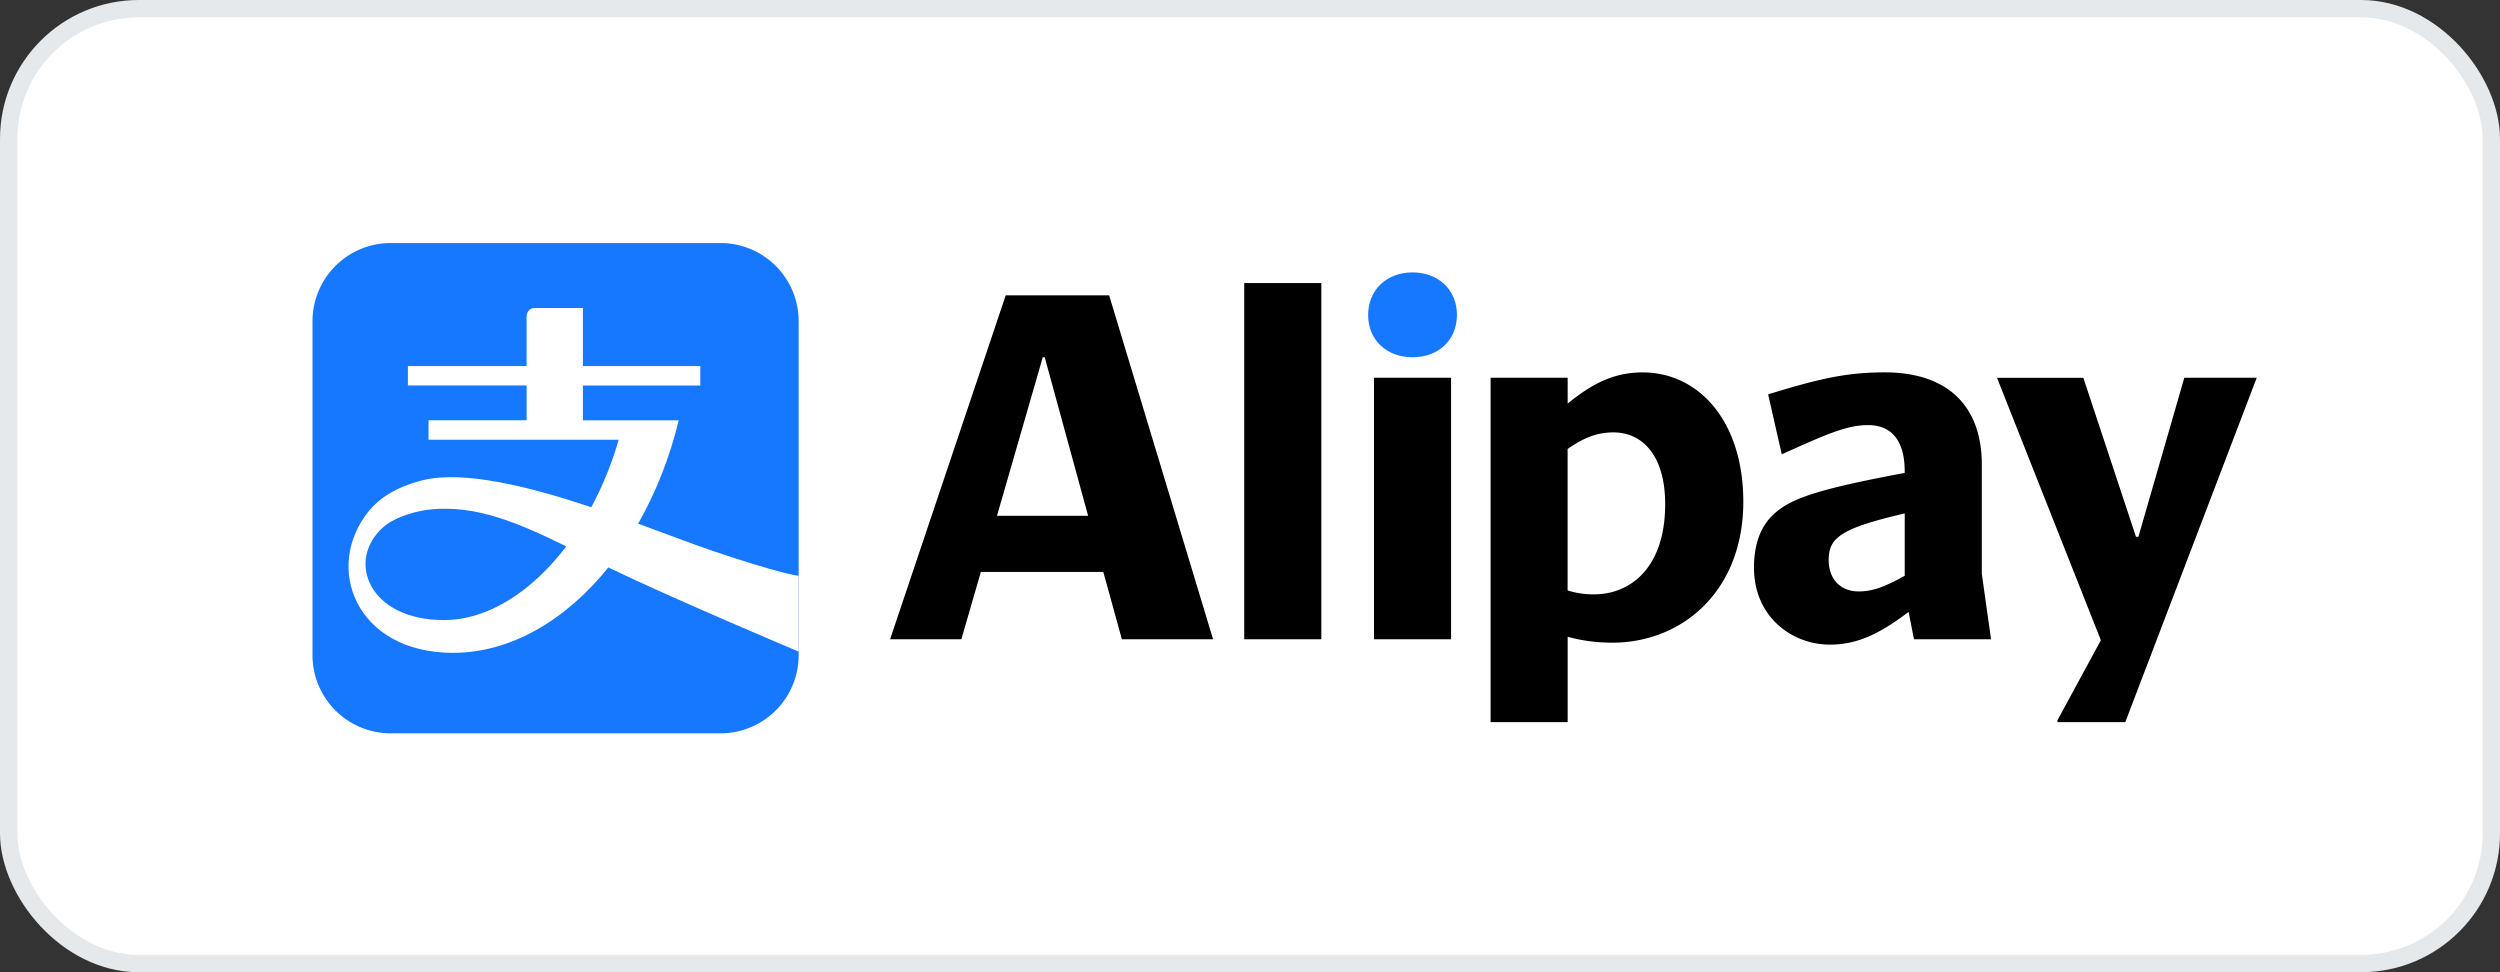
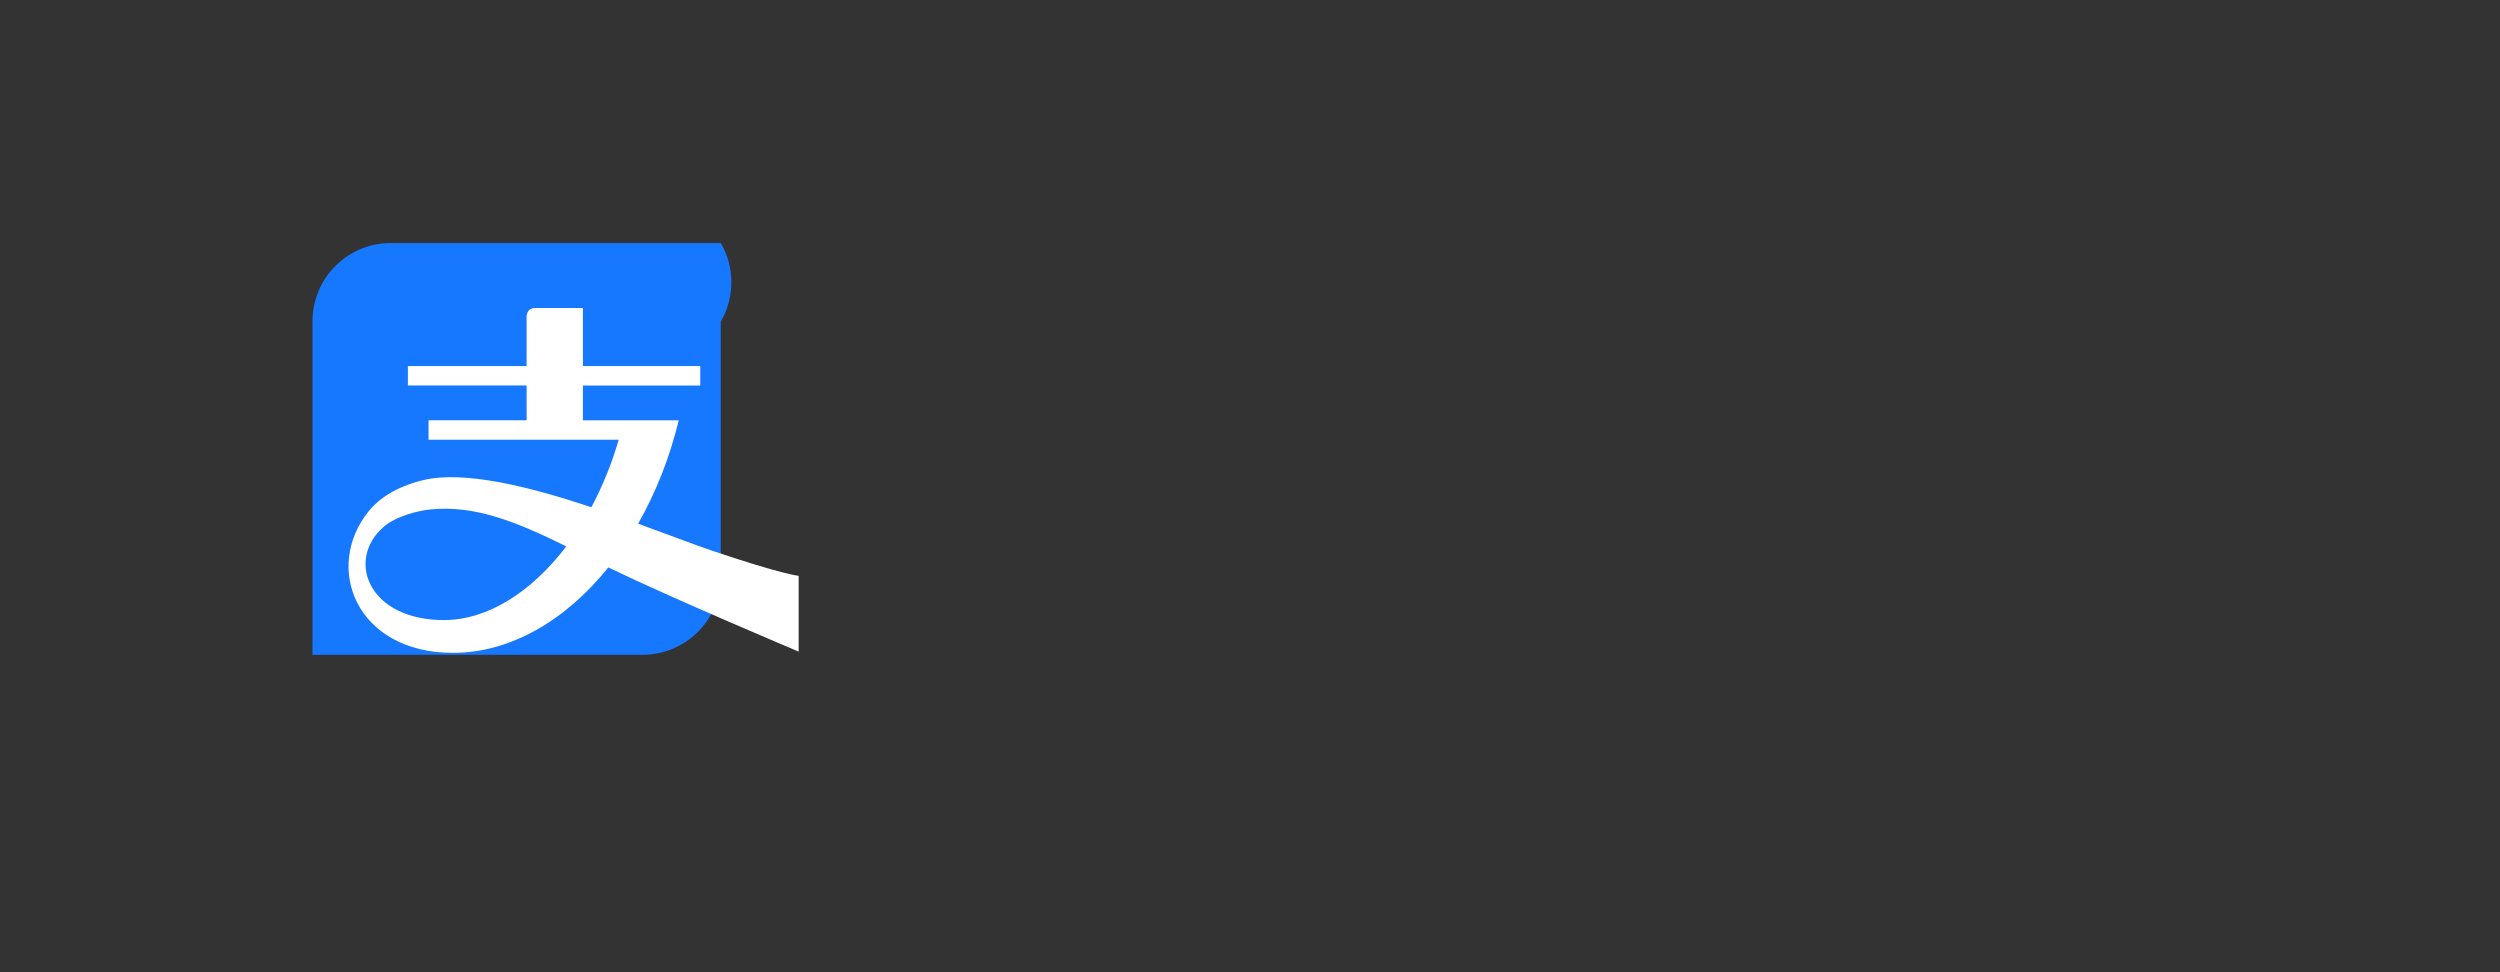
<svg xmlns="http://www.w3.org/2000/svg" fill="none" height="28" width="72">
  <rect width="100%" height="100%" fill="#333333" stroke="none" />
-   <rect fill="#fff" height="27.5" rx="3.75" stroke="#e5e9ec" stroke-width=".5" width="71.5" x=".25" y=".25" />
-   <path d="M64.987 10.894l.013-.015h-2.092l-1.322 4.58h-.07L60 10.88h-2.486l2.991 7.559-1.25 2.304v.055h1.953l3.78-9.903zm-23.196-.015h-2.22v7.531h2.22v-7.53zm15.285 5.648V13.38c0-1.714-1.012-2.656-2.796-2.656-1.139 0-1.924.197-3.358.633l.393 1.728c1.306-.59 1.882-.842 2.486-.842.73 0 1.054.52 1.054 1.321v.056c-2.543.477-3.33.744-3.82 1.236-.366.365-.52.885-.52 1.49 0 1.446 1.124 2.219 2.177 2.219.787 0 1.419-.295 2.276-.942l.155.787h2.219zm-2.22.056c-.59.323-.926.45-1.32.45-.534 0-.87-.352-.87-.912 0-.21.042-.422.21-.59.267-.268.786-.465 1.98-.745v1.798zm-7.543-5.858c-.815 0-1.447.309-2.164.899v-.745h-2.22v9.918h2.22V18.34c.422.112.815.169 1.292.169 1.981 0 3.766-1.461 3.766-4.06 0-2.332-1.293-3.723-2.894-3.723zm-1.406 6.392a2.42 2.42 0 0 1-.76-.113v-4.073c.465-.323.843-.478 1.32-.478.83 0 1.49.66 1.49 2.066.001 1.797-.968 2.598-2.05 2.598z" fill="#000" />
-   <path d="M20.76 7h-9.517A2.253 2.253 0 0 0 9 9.262v9.596a2.253 2.253 0 0 0 2.243 2.262h9.516a2.251 2.251 0 0 0 2.242-2.262V9.262A2.25 2.25 0 0 0 20.759 7z" fill="#1677ff" />
+   <path d="M20.76 7h-9.517A2.253 2.253 0 0 0 9 9.262v9.596h9.516a2.251 2.251 0 0 0 2.242-2.262V9.262A2.25 2.25 0 0 0 20.759 7z" fill="#1677ff" />
  <path d="M20.528 15.867c-.56-.19-1.312-.48-2.15-.785.503-.882.905-1.886 1.17-2.977h-2.76v-1.002h3.38v-.56h-3.38V8.871h-1.38c-.242 0-.242.241-.242.241v1.43h-3.419v.56h3.42v1.002h-2.825v.56h5.476c-.2.695-.47 1.35-.788 1.944-1.776-.592-3.673-1.07-4.863-.776-.762.19-1.253.527-1.541.881-1.323 1.623-.374 4.089 2.419 4.089 1.652 0 3.243-.929 4.475-2.46 1.84.892 5.481 2.424 5.481 2.424v-2.182c.002 0-.456-.037-2.473-.717zm-7.744 1.991c-2.178 0-2.822-1.73-1.745-2.676.36-.32 1.015-.477 1.364-.511 1.294-.128 2.492.369 3.906 1.065-.993 1.306-2.259 2.122-3.525 2.122z" fill="#fff" />
-   <path d="M31.943 8.505h-2.978l-3.33 9.905h2.052l.562-1.939h3.526l.535 1.939h2.626zm-3.23 6.35l1.319-4.566h.056l1.25 4.566h-2.626zm9.34-6.702h-2.219V18.41h2.22V8.153z" fill="#000" />
-   <path d="M39.402 9.067c0 .73.535 1.222 1.28 1.222.744 0 1.278-.492 1.278-1.222 0-.717-.534-1.222-1.279-1.222-.744 0-1.279.505-1.279 1.222z" fill="#1677ff" />
</svg>